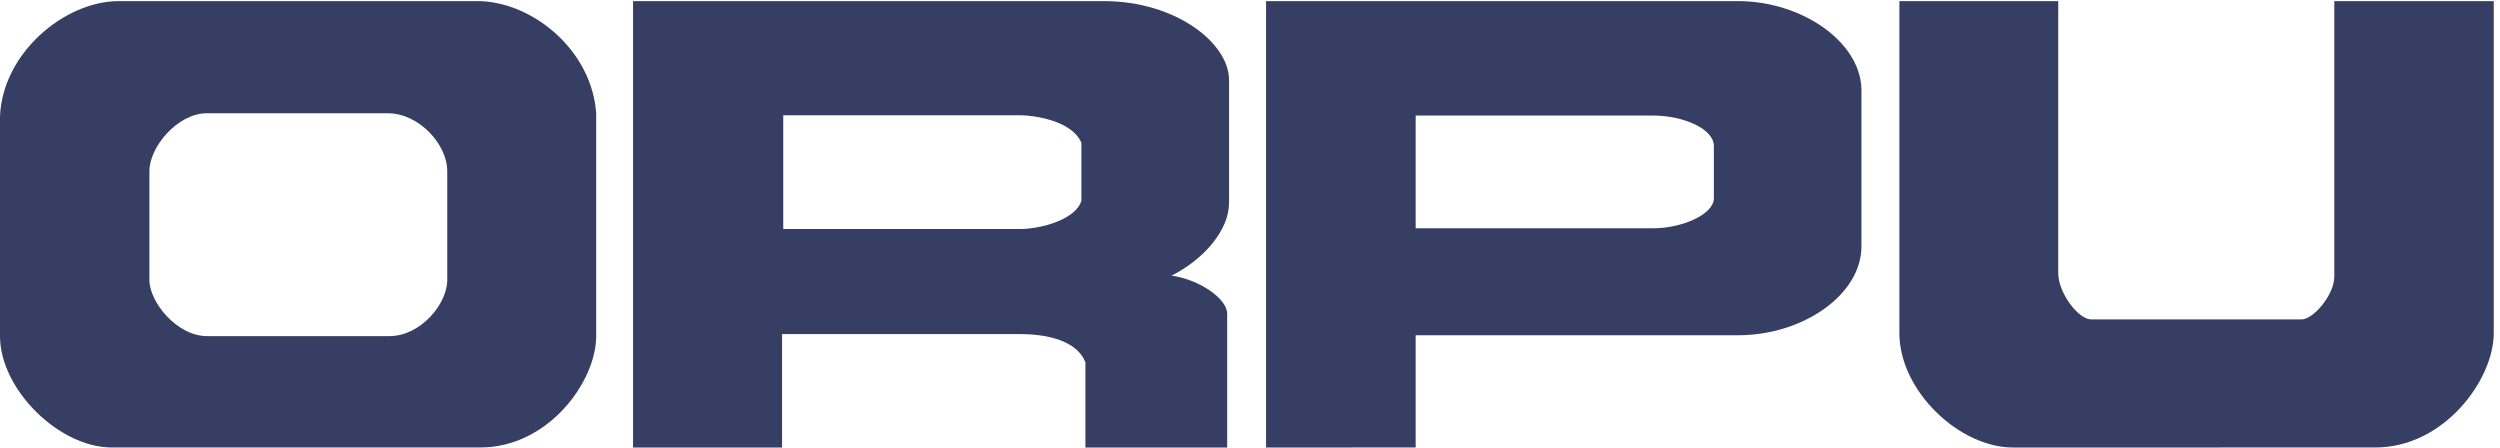
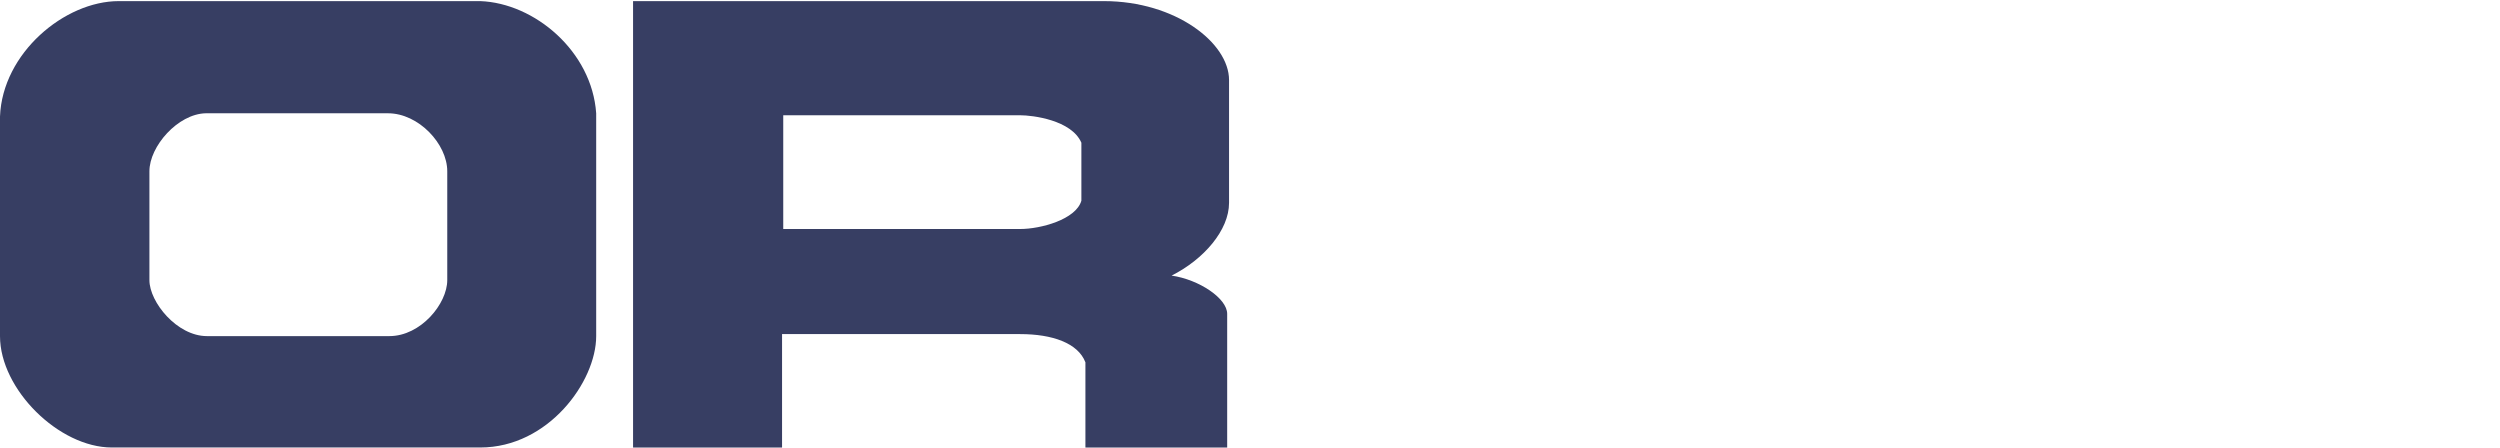
<svg xmlns="http://www.w3.org/2000/svg" height="279.222" id="svg1" version="1.1" viewBox="0 0 1559.827 279.222" width="1559.827">
  <defs id="defs1" />
  <g id="g1" transform="translate(0,-0.004)">
    <g id="group-R5" style="fill:#373e63;fill-opacity:1">
      <path d="m 5072.99,1157.91 c -25.43,-88.21 -191.15,-132.78 -287.08,-132.78 -28.43,0 -1111.56,0 -1111.56,0 v 533.59 c 0,0 1064.34,0 1111.56,0 57.66,0 240.77,-22.01 287.08,-128.86 0,-45.72 0,-242.48 0,-271.95 z m 692.75,-10.23 c 0,33.56 0,529.49 0,576.13 0,174.16 -250.71,370.36 -587.27,370.36 -108.38,0 -2208.66,0 -2208.66,0 V 0.039 h 698.98 V 532.102 c 0,0 1055.5,0 1117.12,0 150.56,0 271.22,-41.942 306.03,-132.411 0,-60.132 0,-399.652 0,-399.652 h 665.04 c 0,0 0,589.332 0,627.09 0,72.422 -131.66,160.891 -260.73,179.41 151.51,76.34 269.49,213.321 269.49,341.141" id="path2" style="fill:#373e63;fill-opacity:1;fill-rule:nonzero;stroke:none" transform="matrix(0.133,0,0,-0.133,0,279.227)" />
      <path d="m 2098.18,785.309 c 0,-110.821 -124.49,-262.629 -271.45,-262.629 -27.43,0 -831.519,0 -856.082,0 -139.82,0 -269.695,159.129 -269.695,262.629 0,19.671 0,457.251 0,510.731 0,116.88 133.348,269.06 264.207,271.97 28.477,0 826.82,0 854.87,0 143.89,0 278.15,-144.12 278.15,-271.97 0,-34.95 0,-484.04 0,-510.731 z m 155.13,1308.861 c -43.87,0 -1623.779,0 -1696.349,0 C 303.012,2094.17 11.297,1850.29 0,1552.85 0,1508.87 0,560.559 0,522.68 0,272.691 276.918,0.16 524.398,0.16 c 23.969,0 1685.802,0 1728.912,0 318.68,0 543.54,309.07 543.54,522.52 0,42.101 0,1007.55 0,1045.33 -20,290.47 -288.73,516.59 -543.54,526.16" id="path3" style="fill:#373e63;fill-opacity:1;fill-rule:nonzero;stroke:none" transform="matrix(0.133,0,0,-0.133,0,279.227)" />
-       <path d="m 8040.13,1169.02 c 0,-74.31 -147.09,-140.48 -285.57,-140.48 -32.3,0 -1113.38,0 -1113.38,0 v 528.82 c 0,0 1069.63,0 1113.38,0 140.69,0 285.57,-61.56 285.57,-143.14 0,-30.82 0,-205.02 0,-245.2 z m 113.45,925.15 c -33.61,0 -2214.29,0 -2214.29,0 V 0.039 L 6641.18,0.16 V 526.648 c 0,0 1470.84,0 1512.4,0 304.6,0 578.79,190.231 578.79,416.883 0,45.957 0,713.039 0,738.879 -6.56,223.02 -281.76,411.76 -578.79,411.76" id="path4" style="fill:#373e63;fill-opacity:1;fill-rule:nonzero;stroke:none" transform="matrix(0.133,0,0,-0.133,0,279.227)" />
-       <path d="m 8910.47,2094.17 h 745.21 c 0,0 0,-1165.4 0,-1276.6 0,-90.73 93.36,-216.488 154.17,-216.488 54.61,0 932.65,0 987.55,0 55,0 153.3,115.277 153.3,200.457 0,85.211 0,1292.631 0,1292.631 h 748 c 0,0 0,-1510.74 0,-1557.721 0,-216.859 -231.2,-536.289 -556.2,-536.289 -47,0 -1619.63,-0.23 -1693.43,-0.121 C 9194.38,-3.512 8910.47,264.582 8910.47,536.449 c 0,44.172 0,1557.721 0,1557.721" id="path5" style="fill:#373e63;fill-opacity:1;fill-rule:nonzero;stroke:none" transform="matrix(0.133,0,0,-0.133,0,279.227)" />
    </g>
  </g>
</svg>